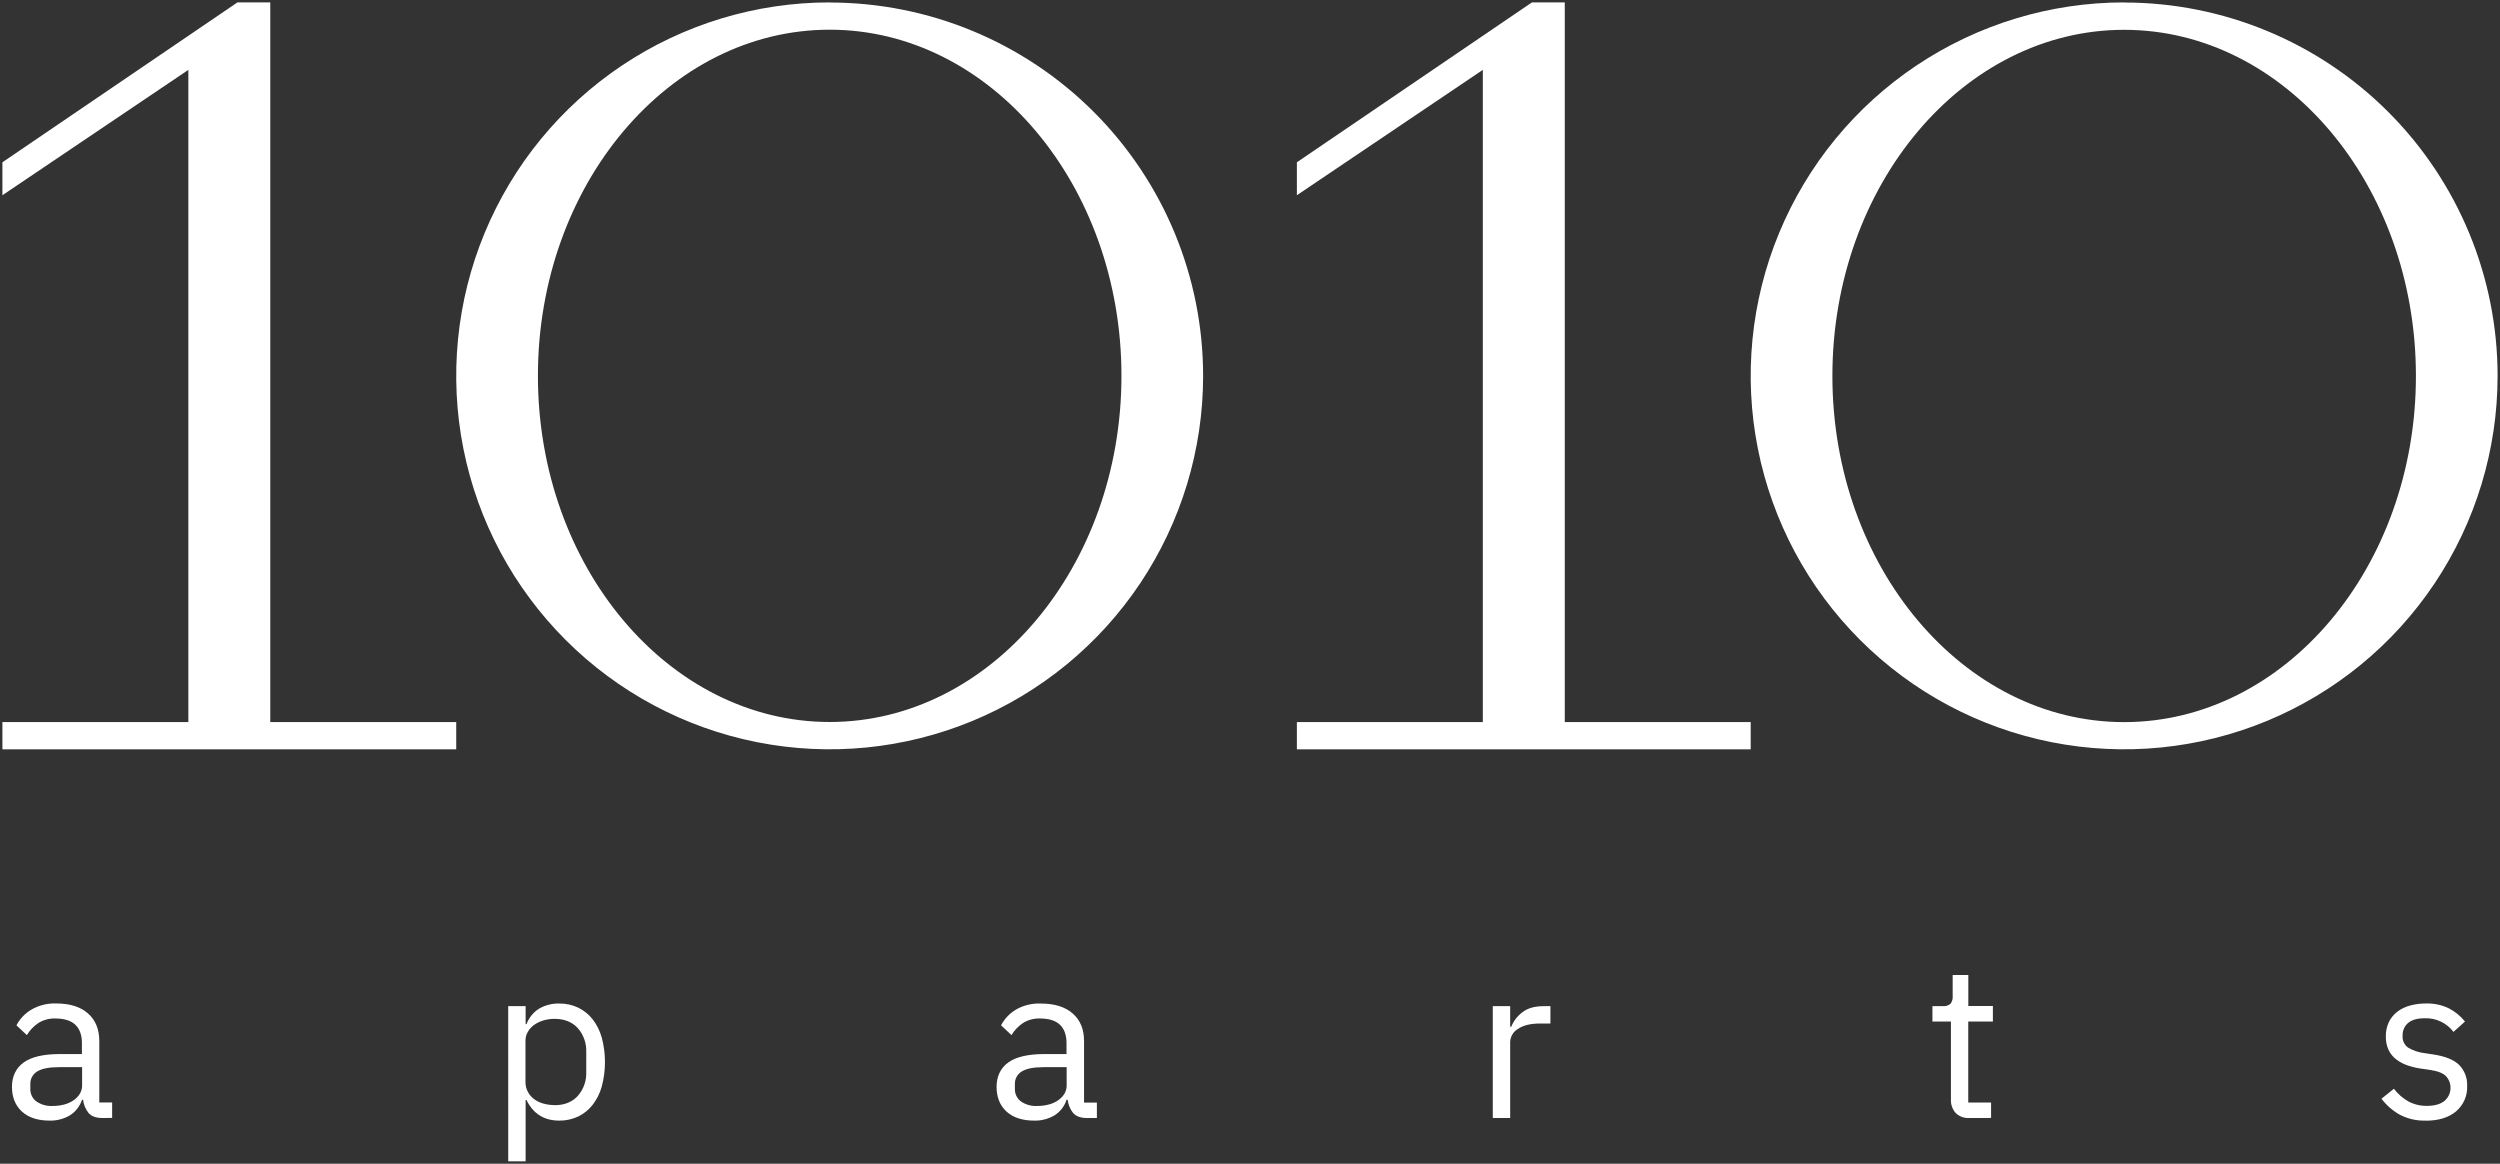
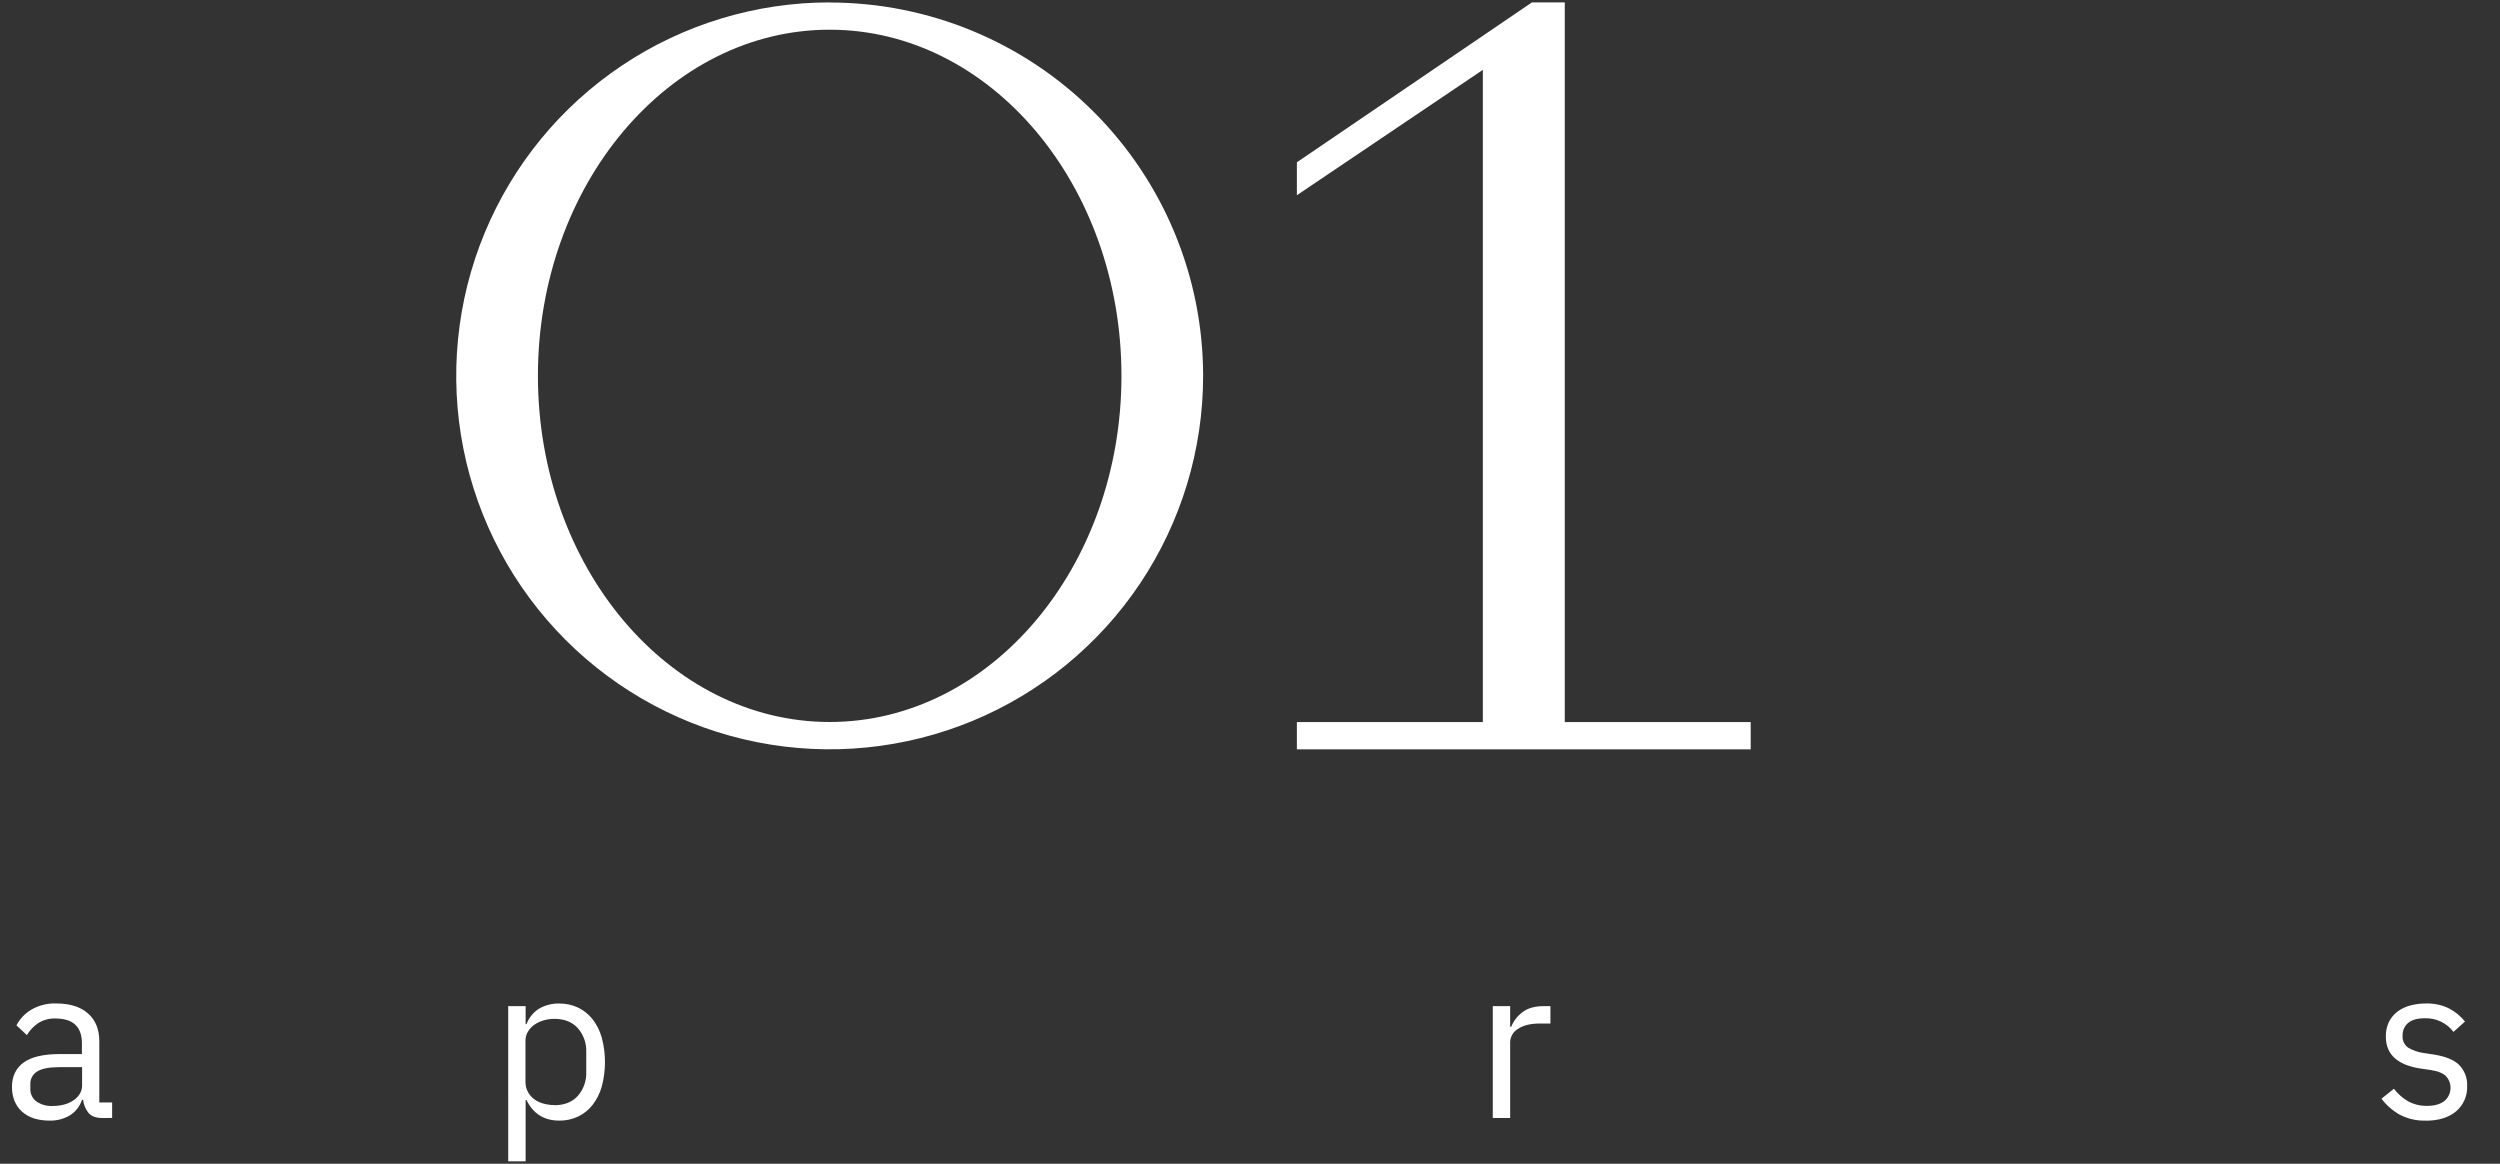
<svg xmlns="http://www.w3.org/2000/svg" viewBox="5999 5231.5 1038.03 483.21">
  <rect x="5999" y="5231.5" width="1038.03" height="483.21" fill="#333333" stroke="none" />
  <path fill="white" stroke="none" fill-opacity="1" stroke-width="1" stroke-opacity="1" id="tSvg1782c543624" d="M 6343.49 5232.5 C 6312.821 5232.5 6282.842 5241.594 6257.342 5258.633 C 6231.842 5275.672 6211.968 5299.889 6200.232 5328.223 C 6188.496 5356.558 6185.426 5387.735 6191.41 5417.814 C 6197.394 5447.893 6212.163 5475.522 6233.849 5497.208 C 6255.536 5518.893 6283.166 5533.66 6313.245 5539.642 C 6343.325 5545.624 6374.502 5542.552 6402.836 5530.814 C 6431.169 5519.076 6455.385 5499.2 6472.422 5473.699 C 6489.459 5448.199 6498.552 5418.218 6498.55 5387.55 C 6498.536 5346.435 6482.194 5307.009 6453.115 5277.942 C 6424.037 5248.875 6384.605 5232.547 6343.49 5232.55 M 6464.64 5387.55 C 6464.64 5466.8 6410.29 5531.28 6343.49 5531.28 C 6276.69 5531.28 6222.35 5466.8 6222.35 5387.55 C 6222.35 5308.3 6276.69 5243.83 6343.49 5243.83C 6410.29 5243.83 6464.64 5308.31 6464.64 5387.55Z" />
-   <path fill="white" stroke="none" fill-opacity="1" stroke-width="1" stroke-opacity="1" id="tSvg180180b2ac0" d="M 6880.97 5232.5 C 6850.302 5232.5 6820.322 5241.594 6794.823 5258.633 C 6769.323 5275.672 6749.448 5299.889 6737.713 5328.223 C 6725.977 5356.558 6722.907 5387.735 6728.89 5417.814 C 6734.874 5447.893 6749.643 5475.522 6771.33 5497.208 C 6793.016 5518.893 6820.646 5533.66 6850.726 5539.642 C 6880.805 5545.624 6911.983 5542.552 6940.316 5530.814 C 6968.649 5519.076 6992.866 5499.2 7009.9 5473.699 C 7026.94 5448.199 7036.03 5418.218 7036.03 5387.55 C 7036.02 5346.435 7019.67 5307.009 6990.596 5277.942 C 6961.518 5248.875 6922.085 5232.547 6880.97 5232.55 M 7002.12 5387.6 C 7002.12 5466.85 6947.77 5531.33 6880.97 5531.33 C 6814.17 5531.33 6759.83 5466.85 6759.83 5387.6 C 6759.83 5308.35 6814.18 5243.88 6880.97 5243.88C 6947.76 5243.88 7002.12 5308.36 7002.12 5387.6Z" />
  <path fill="white" stroke="none" fill-opacity="1" stroke-width="1" stroke-opacity="1" id="tSvg9e49cdf691" d="M 6041.529 5695.71 C 6038.819 5695.71 6036.879 5694.98 6035.709 5693.55 C 6034.487 5691.985 6033.722 5690.113 6033.499 5688.14 C 6033.349 5688.14 6033.199 5688.14 6033.049 5688.14 C 6032.174 5690.829 6030.384 5693.126 6027.989 5694.63 C 6025.444 5696.117 6022.535 5696.865 6019.589 5696.79 C 6014.659 5696.79 6010.819 5695.52 6008.079 5693.01 C 6005.339 5690.5 6003.969 5687.01 6003.969 5682.75 C 6003.969 5678.49 6005.579 5675.01 6008.799 5672.67 C 6012.019 5670.33 6017.039 5669.16 6023.799 5669.16 C 6026.869 5669.16 6029.939 5669.16 6033.009 5669.16 C 6033.009 5667.627 6033.009 5666.093 6033.009 5664.56 C 6033.009 5661.27 6032.099 5658.75 6030.299 5657.01 C 6028.499 5655.27 6025.719 5654.39 6021.989 5654.39 C 6019.488 5654.298 6017.018 5654.96 6014.899 5656.29 C 6012.968 5657.586 6011.35 5659.293 6010.159 5661.29 C 6008.715 5659.937 6007.272 5658.583 6005.829 5657.23 C 6007.221 5654.575 6009.314 5652.352 6011.879 5650.8 C 6015.041 5648.928 6018.676 5648.008 6022.349 5648.15 C 6028.009 5648.15 6032.402 5649.527 6035.529 5652.28 C 6038.655 5655.033 6040.222 5658.863 6040.229 5663.77 C 6040.229 5672.27 6040.229 5680.77 6040.229 5689.27 C 6042.005 5689.27 6043.782 5689.27 6045.559 5689.27 C 6045.559 5691.403 6045.559 5693.537 6045.559 5695.67C 6044.215 5695.683 6042.872 5695.697 6041.529 5695.71Z M 6020.769 5690.71 C 6022.456 5690.73 6024.139 5690.518 6025.769 5690.08 C 6027.164 5689.715 6028.481 5689.102 6029.659 5688.27 C 6030.68 5687.562 6031.538 5686.645 6032.179 5685.58 C 6032.779 5684.573 6033.093 5683.422 6033.089 5682.25 C 6033.089 5679.7 6033.089 5677.15 6033.089 5674.6 C 6029.899 5674.6 6026.709 5674.6 6023.519 5674.6 C 6019.359 5674.6 6016.339 5675.2 6014.439 5676.39 C 6013.54 5676.927 6012.802 5677.696 6012.303 5678.616 C 6011.803 5679.536 6011.56 5680.574 6011.599 5681.62 C 6011.599 5682.25 6011.599 5682.88 6011.599 5683.51 C 6011.55 5684.529 6011.75 5685.544 6012.183 5686.467 C 6012.615 5687.391 6013.266 5688.195 6014.079 5688.81C 6016.049 5690.172 6018.417 5690.841 6020.769 5690.71Z" />
  <path fill="white" stroke="none" fill-opacity="1" stroke-width="1" stroke-opacity="1" id="tSvg7ef20711ce" d="M 6210.012 5649.26 C 6212.422 5649.26 6214.832 5649.26 6217.242 5649.26 C 6217.242 5651.753 6217.242 5654.247 6217.242 5656.74 C 6217.362 5656.74 6217.482 5656.74 6217.602 5656.74 C 6218.604 5654.065 6220.46 5651.795 6222.882 5650.28 C 6225.418 5648.823 6228.308 5648.096 6231.232 5648.18 C 6233.947 5648.146 6236.635 5648.731 6239.092 5649.89 C 6241.434 5651.034 6243.486 5652.696 6245.092 5654.75 C 6246.838 5657.034 6248.125 5659.636 6248.882 5662.41 C 6250.628 5669.013 6250.628 5675.957 6248.882 5682.56 C 6248.131 5685.333 6246.844 5687.933 6245.092 5690.21 C 6243.495 5692.275 6241.441 5693.942 6239.092 5695.08 C 6236.635 5696.238 6233.947 5696.823 6231.232 5696.79 C 6224.912 5696.79 6220.368 5693.936 6217.602 5688.23 C 6217.482 5688.23 6217.362 5688.23 6217.242 5688.23 C 6217.242 5696.723 6217.242 5705.217 6217.242 5713.71 C 6214.835 5713.71 6212.429 5713.71 6210.022 5713.71C 6210.019 5692.227 6210.015 5670.743 6210.012 5649.26Z M 6229.242 5690.39 C 6233.328 5690.39 6236.548 5689.11 6238.902 5686.55 C 6241.332 5683.766 6242.593 5680.151 6242.422 5676.46 C 6242.422 5673.793 6242.422 5671.127 6242.422 5668.46 C 6242.592 5664.772 6241.331 5661.16 6238.902 5658.38 C 6236.555 5655.82 6233.335 5654.54 6229.242 5654.54 C 6227.667 5654.53 6226.1 5654.756 6224.592 5655.21 C 6223.218 5655.613 6221.92 5656.242 6220.752 5657.07 C 6219.697 5657.82 6218.819 5658.793 6218.182 5659.92 C 6217.539 5661.001 6217.194 5662.232 6217.182 5663.49 C 6217.182 5669.28 6217.182 5675.07 6217.182 5680.86 C 6217.177 5682.256 6217.52 5683.631 6218.182 5684.86 C 6218.809 5686.036 6219.686 5687.06 6220.752 5687.86 C 6221.907 5688.708 6223.209 5689.335 6224.592 5689.71 C 6226.105 5690.136 6227.67 5690.348 6229.242 5690.34" />
-   <path fill="white" stroke="none" fill-opacity="1" stroke-width="1" stroke-opacity="1" id="tSvg1641f0514dd" d="M 6450.349 5695.71 C 6447.639 5695.71 6445.699 5694.98 6444.519 5693.55 C 6443.297 5691.985 6442.532 5690.113 6442.309 5688.14 C 6442.159 5688.14 6442.009 5688.14 6441.859 5688.14 C 6440.99 5690.832 6439.198 5693.13 6436.799 5694.63 C 6434.258 5696.118 6431.352 5696.866 6428.409 5696.79 C 6423.469 5696.79 6419.629 5695.52 6416.889 5693.01 C 6414.149 5690.5 6412.789 5687.01 6412.789 5682.75 C 6412.789 5678.49 6414.399 5675.01 6417.619 5672.67 C 6420.839 5670.33 6425.849 5669.16 6432.619 5669.16 C 6435.689 5669.16 6438.759 5669.16 6441.829 5669.16 C 6441.829 5667.627 6441.829 5666.093 6441.829 5664.56 C 6441.829 5661.273 6440.926 5658.756 6439.119 5657.01 C 6437.319 5655.27 6434.549 5654.39 6430.809 5654.39 C 6428.312 5654.296 6425.844 5654.959 6423.729 5656.29 C 6421.794 5657.58 6420.174 5659.289 6418.989 5661.29 C 6417.542 5659.937 6416.096 5658.583 6414.649 5657.23 C 6416.031 5654.584 6418.105 5652.362 6420.649 5650.8 C 6423.851 5648.919 6427.53 5648.013 6431.239 5648.19 C 6436.886 5648.19 6441.279 5649.566 6444.419 5652.32 C 6447.559 5655.073 6449.122 5658.903 6449.109 5663.81 C 6449.109 5672.31 6449.109 5680.81 6449.109 5689.31 C 6450.886 5689.31 6452.662 5689.31 6454.439 5689.31 C 6454.439 5691.443 6454.439 5693.577 6454.439 5695.71C 6453.076 5695.71 6451.712 5695.71 6450.349 5695.71Z M 6429.579 5690.71 C 6431.267 5690.729 6432.949 5690.517 6434.579 5690.08 C 6435.97 5689.714 6437.285 5689.101 6438.459 5688.27 C 6439.48 5687.559 6440.342 5686.643 6440.989 5685.58 C 6441.586 5684.572 6441.897 5683.421 6441.889 5682.25 C 6441.889 5679.7 6441.889 5677.15 6441.889 5674.6 C 6438.699 5674.6 6435.509 5674.6 6432.319 5674.6 C 6428.169 5674.6 6425.139 5675.2 6423.249 5676.39 C 6422.348 5676.925 6421.607 5677.693 6421.106 5678.613 C 6420.604 5679.534 6420.36 5680.572 6420.399 5681.62 C 6420.399 5682.25 6420.399 5682.88 6420.399 5683.51 C 6420.35 5684.528 6420.551 5685.543 6420.983 5686.467 C 6421.415 5687.39 6422.066 5688.195 6422.879 5688.81C 6424.85 5690.172 6427.217 5690.84 6429.579 5690.71Z" />
  <path fill="white" stroke="none" fill-opacity="1" stroke-width="1" stroke-opacity="1" id="tSvg209a855442" d="M 6618.82 5695.71 C 6618.82 5680.23 6618.82 5664.75 6618.82 5649.27 C 6621.227 5649.27 6623.633 5649.27 6626.04 5649.27 C 6626.04 5652.117 6626.04 5654.963 6626.04 5657.81 C 6626.19 5657.81 6626.34 5657.81 6626.49 5657.81 C 6627.438 5655.464 6628.999 5653.416 6631.01 5651.88 C 6633.17 5650.14 6636.15 5649.27 6639.95 5649.27 C 6640.883 5649.27 6641.817 5649.27 6642.75 5649.27 C 6642.75 5651.67 6642.75 5654.07 6642.75 5656.47 C 6641.333 5656.47 6639.917 5656.47 6638.5 5656.47 C 6634.59 5656.47 6631.5 5657.2 6629.34 5658.67 C 6628.357 5659.227 6627.535 5660.031 6626.956 5661.003 C 6626.378 5661.974 6626.062 5663.08 6626.04 5664.21 C 6626.04 5674.71 6626.04 5685.21 6626.04 5695.71C 6623.633 5695.71 6621.227 5695.71 6618.82 5695.71Z" />
-   <path fill="white" stroke="none" fill-opacity="1" stroke-width="1" stroke-opacity="1" id="tSvg5fd07e3233" d="M 6816.721 5695.71 C 6815.671 5695.784 6814.617 5695.634 6813.629 5695.271 C 6812.641 5694.907 6811.742 5694.337 6810.991 5693.6 C 6809.657 5692.075 6808.962 5690.094 6809.051 5688.07 C 6809.051 5677.26 6809.051 5666.45 6809.051 5655.64 C 6806.491 5655.64 6803.931 5655.64 6801.371 5655.64 C 6801.371 5653.51 6801.371 5651.38 6801.371 5649.25 C 6802.818 5649.25 6804.264 5649.25 6805.711 5649.25 C 6806.284 5649.309 6806.864 5649.251 6807.414 5649.08 C 6807.964 5648.908 6808.474 5648.625 6808.911 5648.25 C 6809.585 5647.296 6809.89 5646.131 6809.771 5644.97 C 6809.771 5642.087 6809.771 5639.203 6809.771 5636.32 C 6811.938 5636.32 6814.104 5636.32 6816.271 5636.32 C 6816.271 5640.613 6816.271 5644.907 6816.271 5649.2 C 6819.671 5649.2 6823.071 5649.2 6826.471 5649.2 C 6826.471 5651.347 6826.471 5653.493 6826.471 5655.64 C 6823.061 5655.64 6819.651 5655.64 6816.241 5655.64 C 6816.241 5666.857 6816.241 5678.073 6816.241 5689.29 C 6819.401 5689.29 6822.561 5689.29 6825.721 5689.29 C 6825.721 5691.423 6825.721 5693.557 6825.721 5695.69C 6822.721 5695.697 6819.721 5695.703 6816.721 5695.71Z" />
  <path fill="white" stroke="none" fill-opacity="1" stroke-width="1" stroke-opacity="1" id="tSvg9dd0ed6ed9" d="M 7006.24 5696.79 C 7002.46 5696.919 6998.711 5696.064 6995.36 5694.31 C 6992.422 5692.644 6989.856 5690.395 6987.82 5687.7 C 6989.537 5686.32 6991.253 5684.94 6992.97 5683.56 C 6994.601 5685.694 6996.641 5687.482 6998.97 5688.82 C 7001.36 5690.089 7004.03 5690.726 7006.73 5690.67 C 7009.8 5690.67 7012.2 5690.01 7013.91 5688.67 C 7014.64 5688.06 7015.25 5687.309 7015.69 5686.462 C 7016.13 5685.614 7016.39 5684.687 7016.47 5683.736 C 7016.54 5682.784 7016.43 5681.827 7016.13 5680.921 C 7015.83 5680.015 7015.35 5679.178 7014.72 5678.46 C 7013.55 5677.17 7011.43 5676.29 7008.36 5675.8 C 7007.127 5675.62 7005.893 5675.44 7004.66 5675.26 C 7002.62 5675.002 7000.61 5674.536 6998.66 5673.87 C 6996.953 5673.295 6995.352 5672.444 6993.92 5671.35 C 6992.575 5670.312 6991.493 5668.973 6990.76 5667.44 C 6989.97 5665.688 6989.583 5663.781 6989.63 5661.86 C 6989.583 5659.79 6990.014 5657.736 6990.89 5655.86 C 6991.712 5654.188 6992.902 5652.725 6994.37 5651.58 C 6995.95 5650.396 6997.742 5649.526 6999.65 5649.02 C 7001.8 5648.436 7004.01 5648.146 7006.24 5648.16 C 7009.53 5648.057 7012.8 5648.742 7015.77 5650.16 C 7018.37 5651.507 7020.66 5653.376 7022.5 5655.65 C 7020.903 5657.087 7019.307 5658.523 7017.71 5659.96 C 7016.32 5658.113 7014.5 5656.633 7012.41 5655.647 C 7010.32 5654.661 7008.02 5654.199 7005.71 5654.3 C 7002.7 5654.3 7000.43 5654.943 6998.89 5656.23 C 6998.131 5656.875 6997.529 5657.685 6997.13 5658.599 C 6996.732 5659.512 6996.547 5660.504 6996.59 5661.5 C 6996.503 5662.462 6996.669 5663.43 6997.073 5664.307 C 6997.476 5665.185 6998.103 5665.941 6998.89 5666.5 C 7000.93 5667.696 7003.19 5668.462 7005.53 5668.75 C 7006.733 5668.93 7007.937 5669.11 7009.14 5669.29 C 7014.32 5670.07 7017.99 5671.553 7020.14 5673.74 C 7021.23 5674.881 7022.08 5676.231 7022.64 5677.708 C 7023.2 5679.186 7023.46 5680.762 7023.39 5682.34 C 7023.48 5684.345 7023.12 5686.344 7022.32 5688.185 C 7021.52 5690.026 7020.31 5691.659 7018.78 5692.96 C 7015.71 5695.54 7011.49 5696.83 7006.14 5696.83" />
-   <path fill="white" stroke="none" fill-opacity="1" stroke-width="1" stroke-opacity="1" id="tSvgce28484318" d="M 6111.22 5531.3 C 6111.22 5431.7 6111.22 5332.1 6111.22 5232.5 C 6106.67 5232.5 6102.12 5232.5 6097.57 5232.5 C 6065.047 5254.627 6032.523 5276.753 6000 5298.88 C 6000 5303.44 6000 5308 6000 5312.56 C 6025.737 5295.21 6051.473 5277.86 6077.21 5260.51 C 6077.21 5350.773 6077.21 5441.037 6077.21 5531.3 C 6051.473 5531.3 6025.737 5531.3 6000 5531.3 C 6000 5535.08 6000 5538.86 6000 5542.64 C 6062.81 5542.64 6125.62 5542.64 6188.43 5542.64 C 6188.43 5538.86 6188.43 5535.08 6188.43 5531.3C 6162.693 5531.3 6136.957 5531.3 6111.22 5531.3Z" />
  <path fill="white" stroke="none" fill-opacity="1" stroke-width="1" stroke-opacity="1" id="tSvg6de699feab" d="M 6648.711 5531.3 C 6648.711 5431.7 6648.711 5332.1 6648.711 5232.5 C 6644.161 5232.5 6639.61 5232.5 6635.06 5232.5 C 6602.533 5254.627 6570.007 5276.753 6537.48 5298.88 C 6537.48 5303.44 6537.48 5308 6537.48 5312.56 C 6563.217 5295.21 6588.953 5277.86 6614.69 5260.51 C 6614.69 5350.773 6614.69 5441.037 6614.69 5531.3 C 6588.953 5531.3 6563.217 5531.3 6537.48 5531.3 C 6537.48 5535.08 6537.48 5538.86 6537.48 5542.64 C 6600.29 5542.64 6663.1 5542.64 6725.91 5542.64 C 6725.91 5538.86 6725.91 5535.08 6725.91 5531.3C 6700.177 5531.3 6674.444 5531.3 6648.711 5531.3Z" />
  <defs> </defs>
</svg>